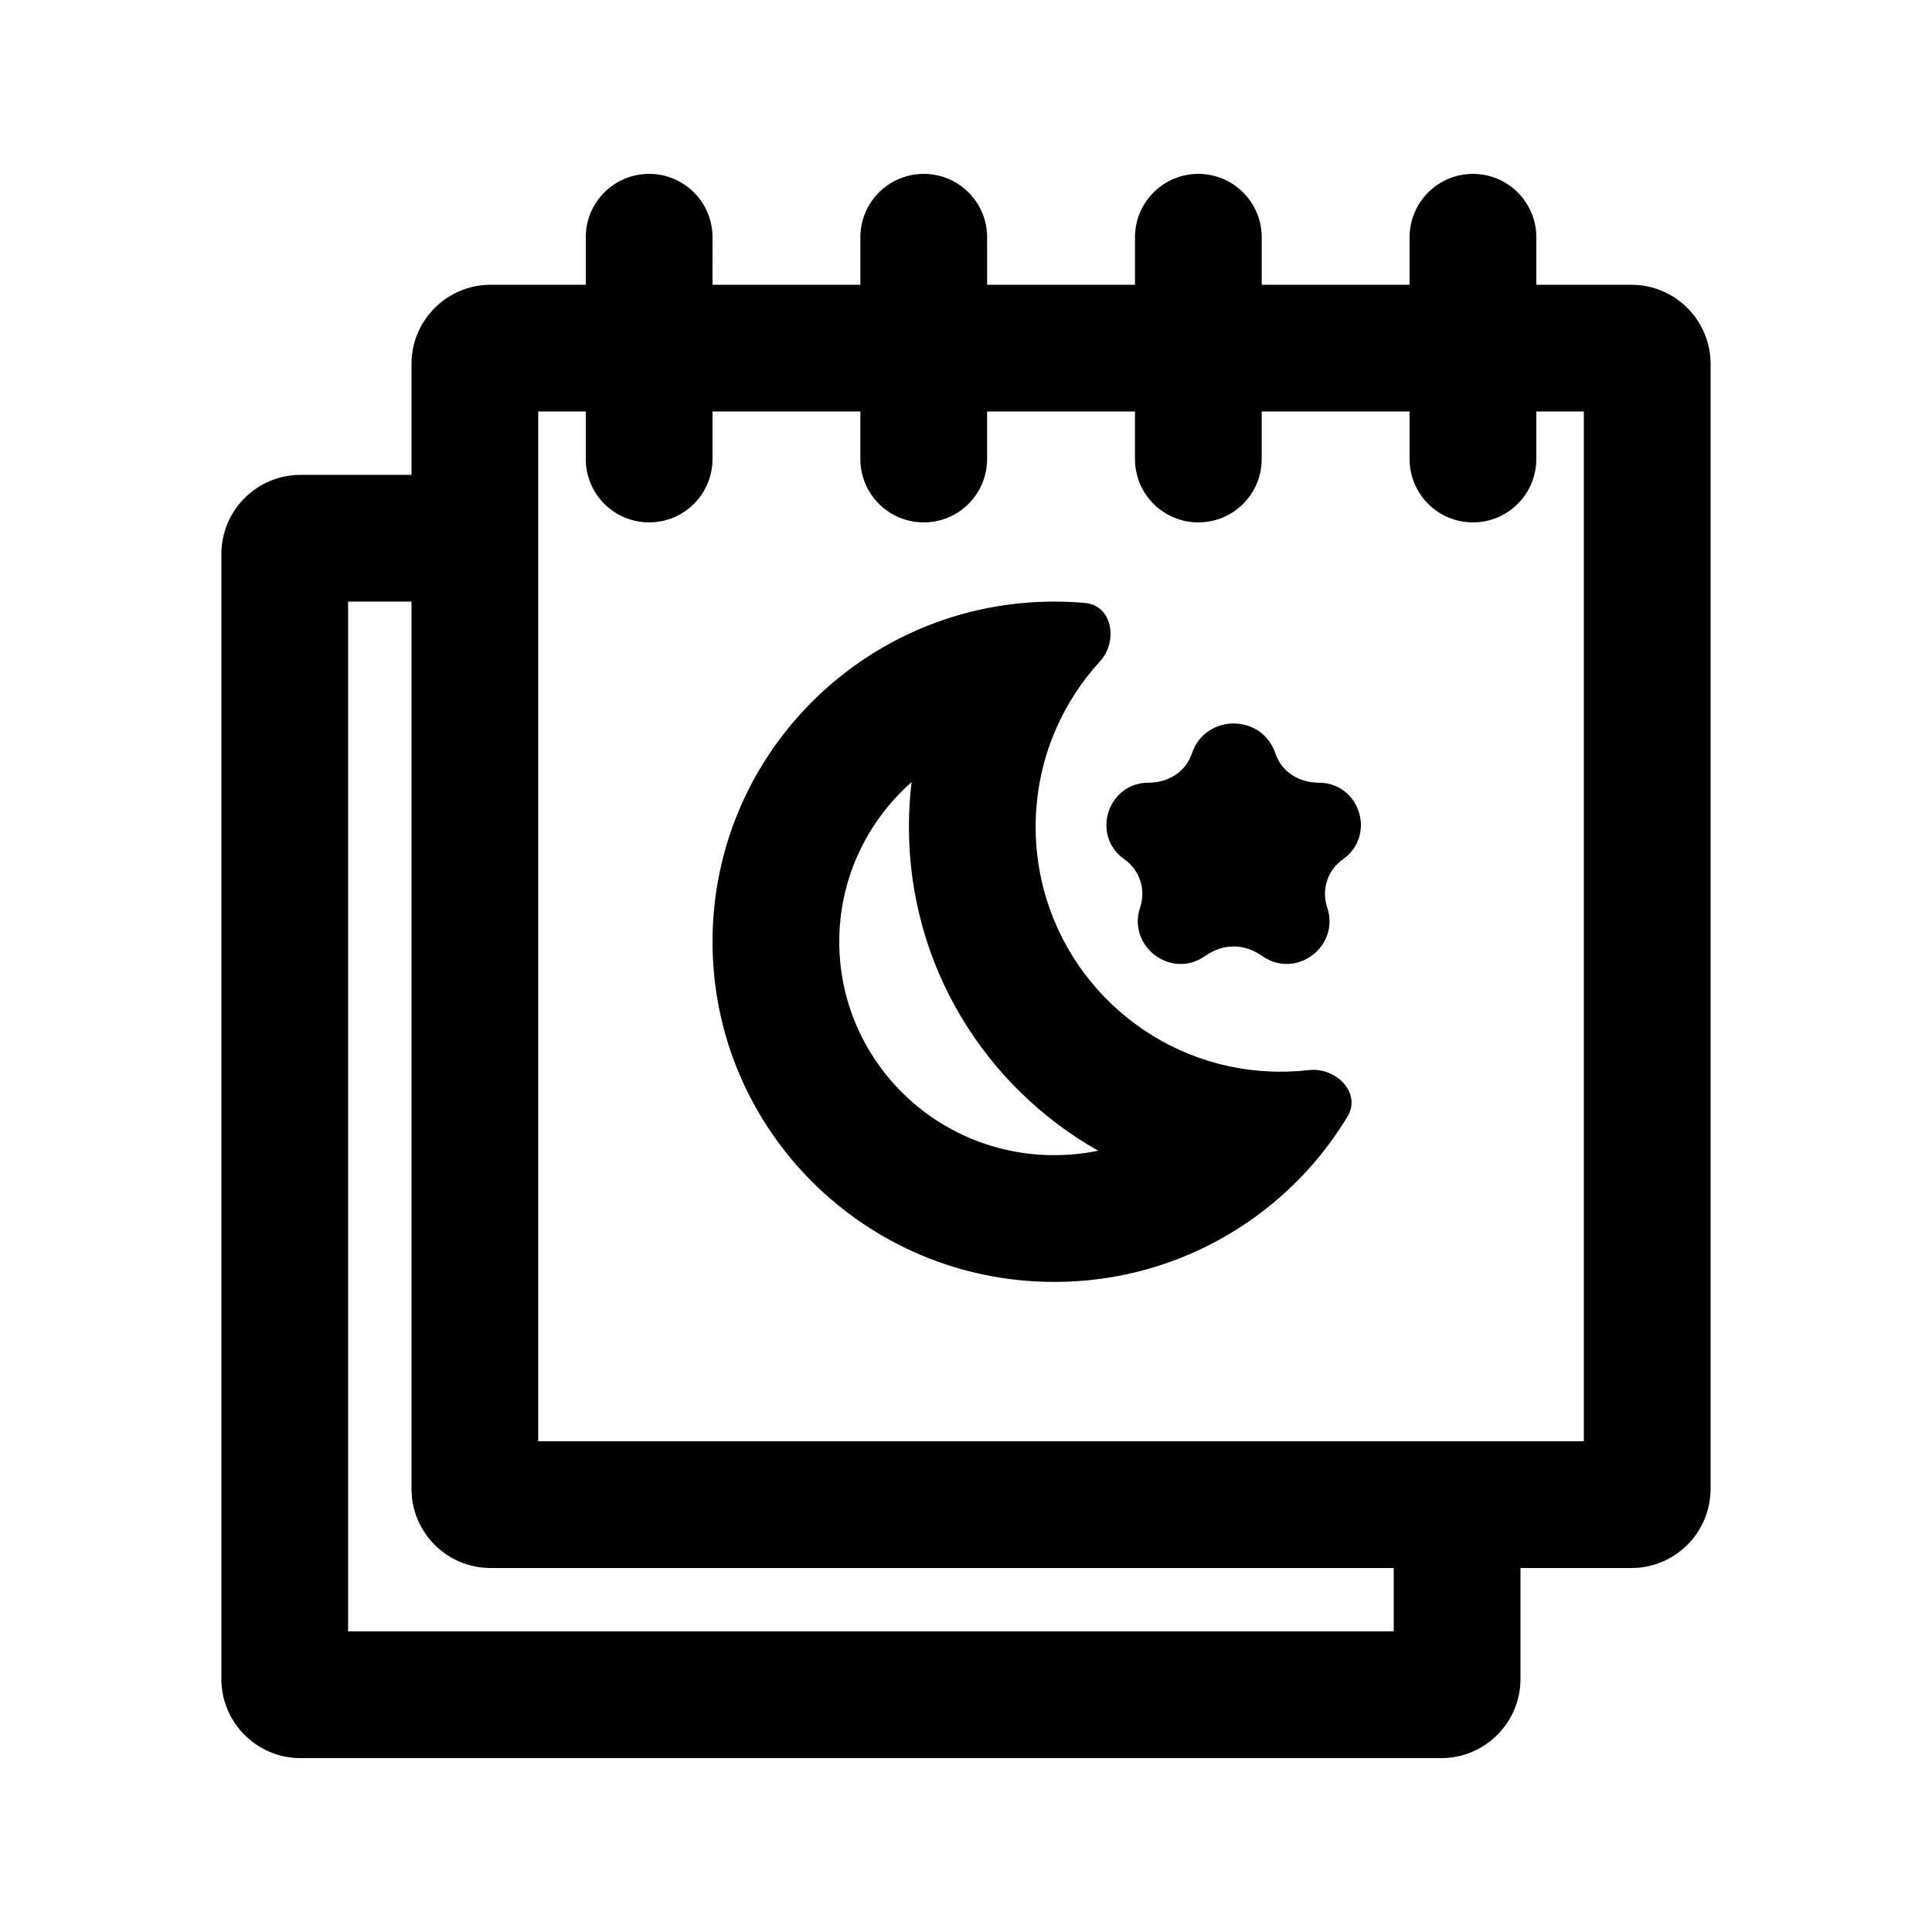
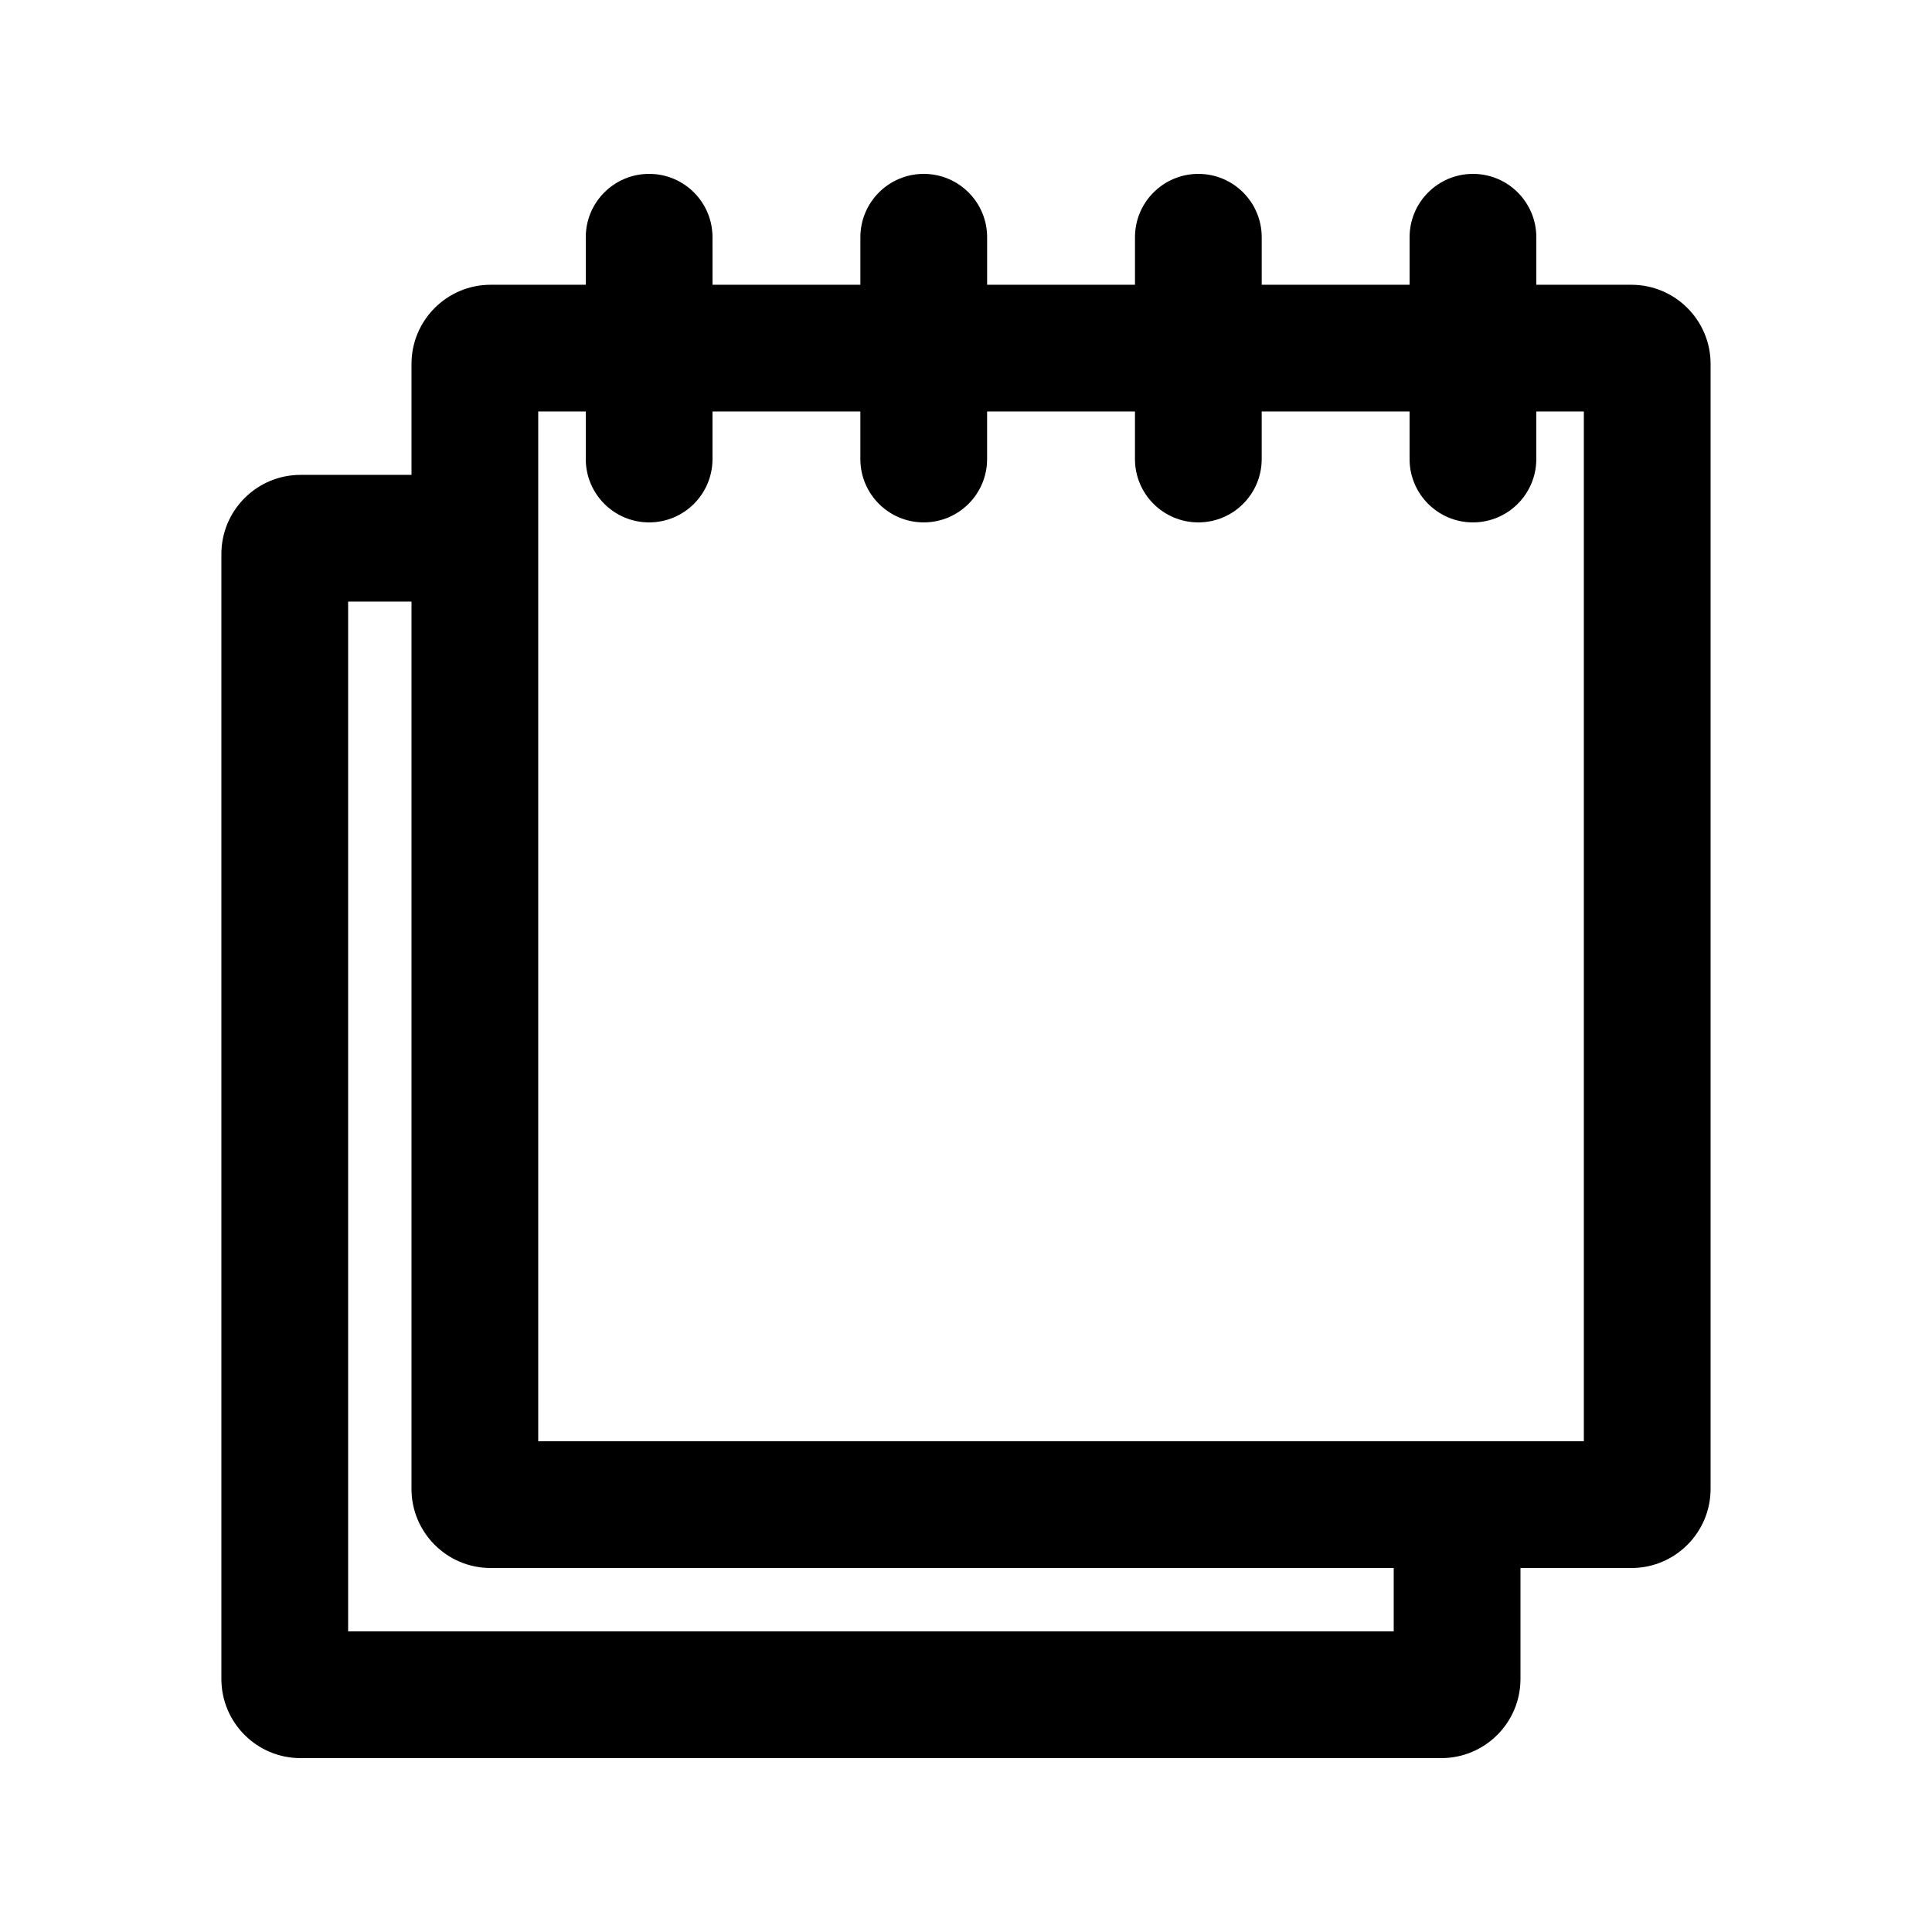
<svg xmlns="http://www.w3.org/2000/svg" fill="#000000" width="800px" height="800px" version="1.1" viewBox="144 144 512 512">
  <g>
-     <path d="m469.68 426.57c-29.273-6.281-51.223-32.309-51.223-63.457 0-9.281 1.949-18.109 5.461-26.094 2.875-6.543 6.797-12.52 11.559-17.719 4.91-5.363 3.316-14.867-3.926-15.508-9.414-0.836-18.957-0.223-28.18 1.848-40.383 9.07-70.543 44.996-70.543 87.934 0 49.785 40.547 90.145 90.566 90.145 22.738 0 43.52-8.344 59.422-22.117 7.184-6.223 13.383-13.57 18.289-21.707 3.766-6.246-3.031-13.133-10.277-12.305-7.039 0.809-14.219 0.469-21.148-1.02zm-84.809-63.457c0 36.832 20.219 68.941 50.164 85.836-3.758 0.773-7.652 1.18-11.641 1.18-31.617 0-56.98-25.469-56.98-56.555 0-16.781 7.391-31.922 19.164-42.309-0.465 3.887-0.707 7.84-0.707 11.848z" fill-rule="evenodd" />
-     <path d="m481.98 343.64c-3.551-10.547-18.551-10.547-22.098 0-1.688 5.016-6.367 7.781-11.488 7.781-10.91 0-15.344 14.043-6.41 20.309 4.051 2.844 5.742 8.031 4.164 12.723-3.481 10.336 8.238 19.188 17.168 12.926 4.824-3.383 10.324-3.441 15.227 0 8.93 6.262 20.648-2.59 17.172-12.926-1.578-4.691 0.113-9.879 4.164-12.723 8.934-6.266 4.5-20.309-6.414-20.309-5.121 0-9.797-2.766-11.484-7.781z" />
    <path d="m332.82 206.87c0-9.273-7.519-16.793-16.793-16.793-9.277 0-16.793 7.519-16.793 16.793v12.594h-25.191c-11.594 0-20.992 9.402-20.992 20.992v29.391h-29.391c-11.594 0-20.992 9.398-20.992 20.992v298.09c0 11.594 9.398 20.992 20.992 20.992h302.29c11.594 0 20.992-9.398 20.992-20.992v-29.387h29.391c11.59 0 20.992-9.398 20.992-20.992v-298.09c0-11.59-9.402-20.992-20.992-20.992h-25.191v-12.594c0-9.273-7.519-16.793-16.793-16.793-9.273 0-16.793 7.519-16.793 16.793v12.594h-39.188v-12.594c0-9.273-7.516-16.793-16.793-16.793-9.273 0-16.793 7.519-16.793 16.793v12.594h-39.184v-12.594c0-9.273-7.519-16.793-16.797-16.793-9.273 0-16.793 7.519-16.793 16.793v12.594h-39.184zm-33.586 46.184v12.594c0 9.277 7.516 16.793 16.793 16.793 9.273 0 16.793-7.516 16.793-16.793v-12.594h39.184v12.594c0 9.277 7.519 16.793 16.793 16.793 9.277 0 16.797-7.516 16.797-16.793v-12.594h39.184v12.594c0 9.277 7.519 16.793 16.793 16.793 9.277 0 16.793-7.516 16.793-16.793v-12.594h39.188v12.594c0 9.277 7.519 16.793 16.793 16.793 9.273 0 16.793-7.516 16.793-16.793v-12.594h12.598v272.89h-277.1v-272.89zm-46.184 285.49v-235.11h-16.793v272.9h277.09v-16.793h-239.31c-11.594 0-20.992-9.398-20.992-20.992z" fill-rule="evenodd" />
  </g>
</svg>